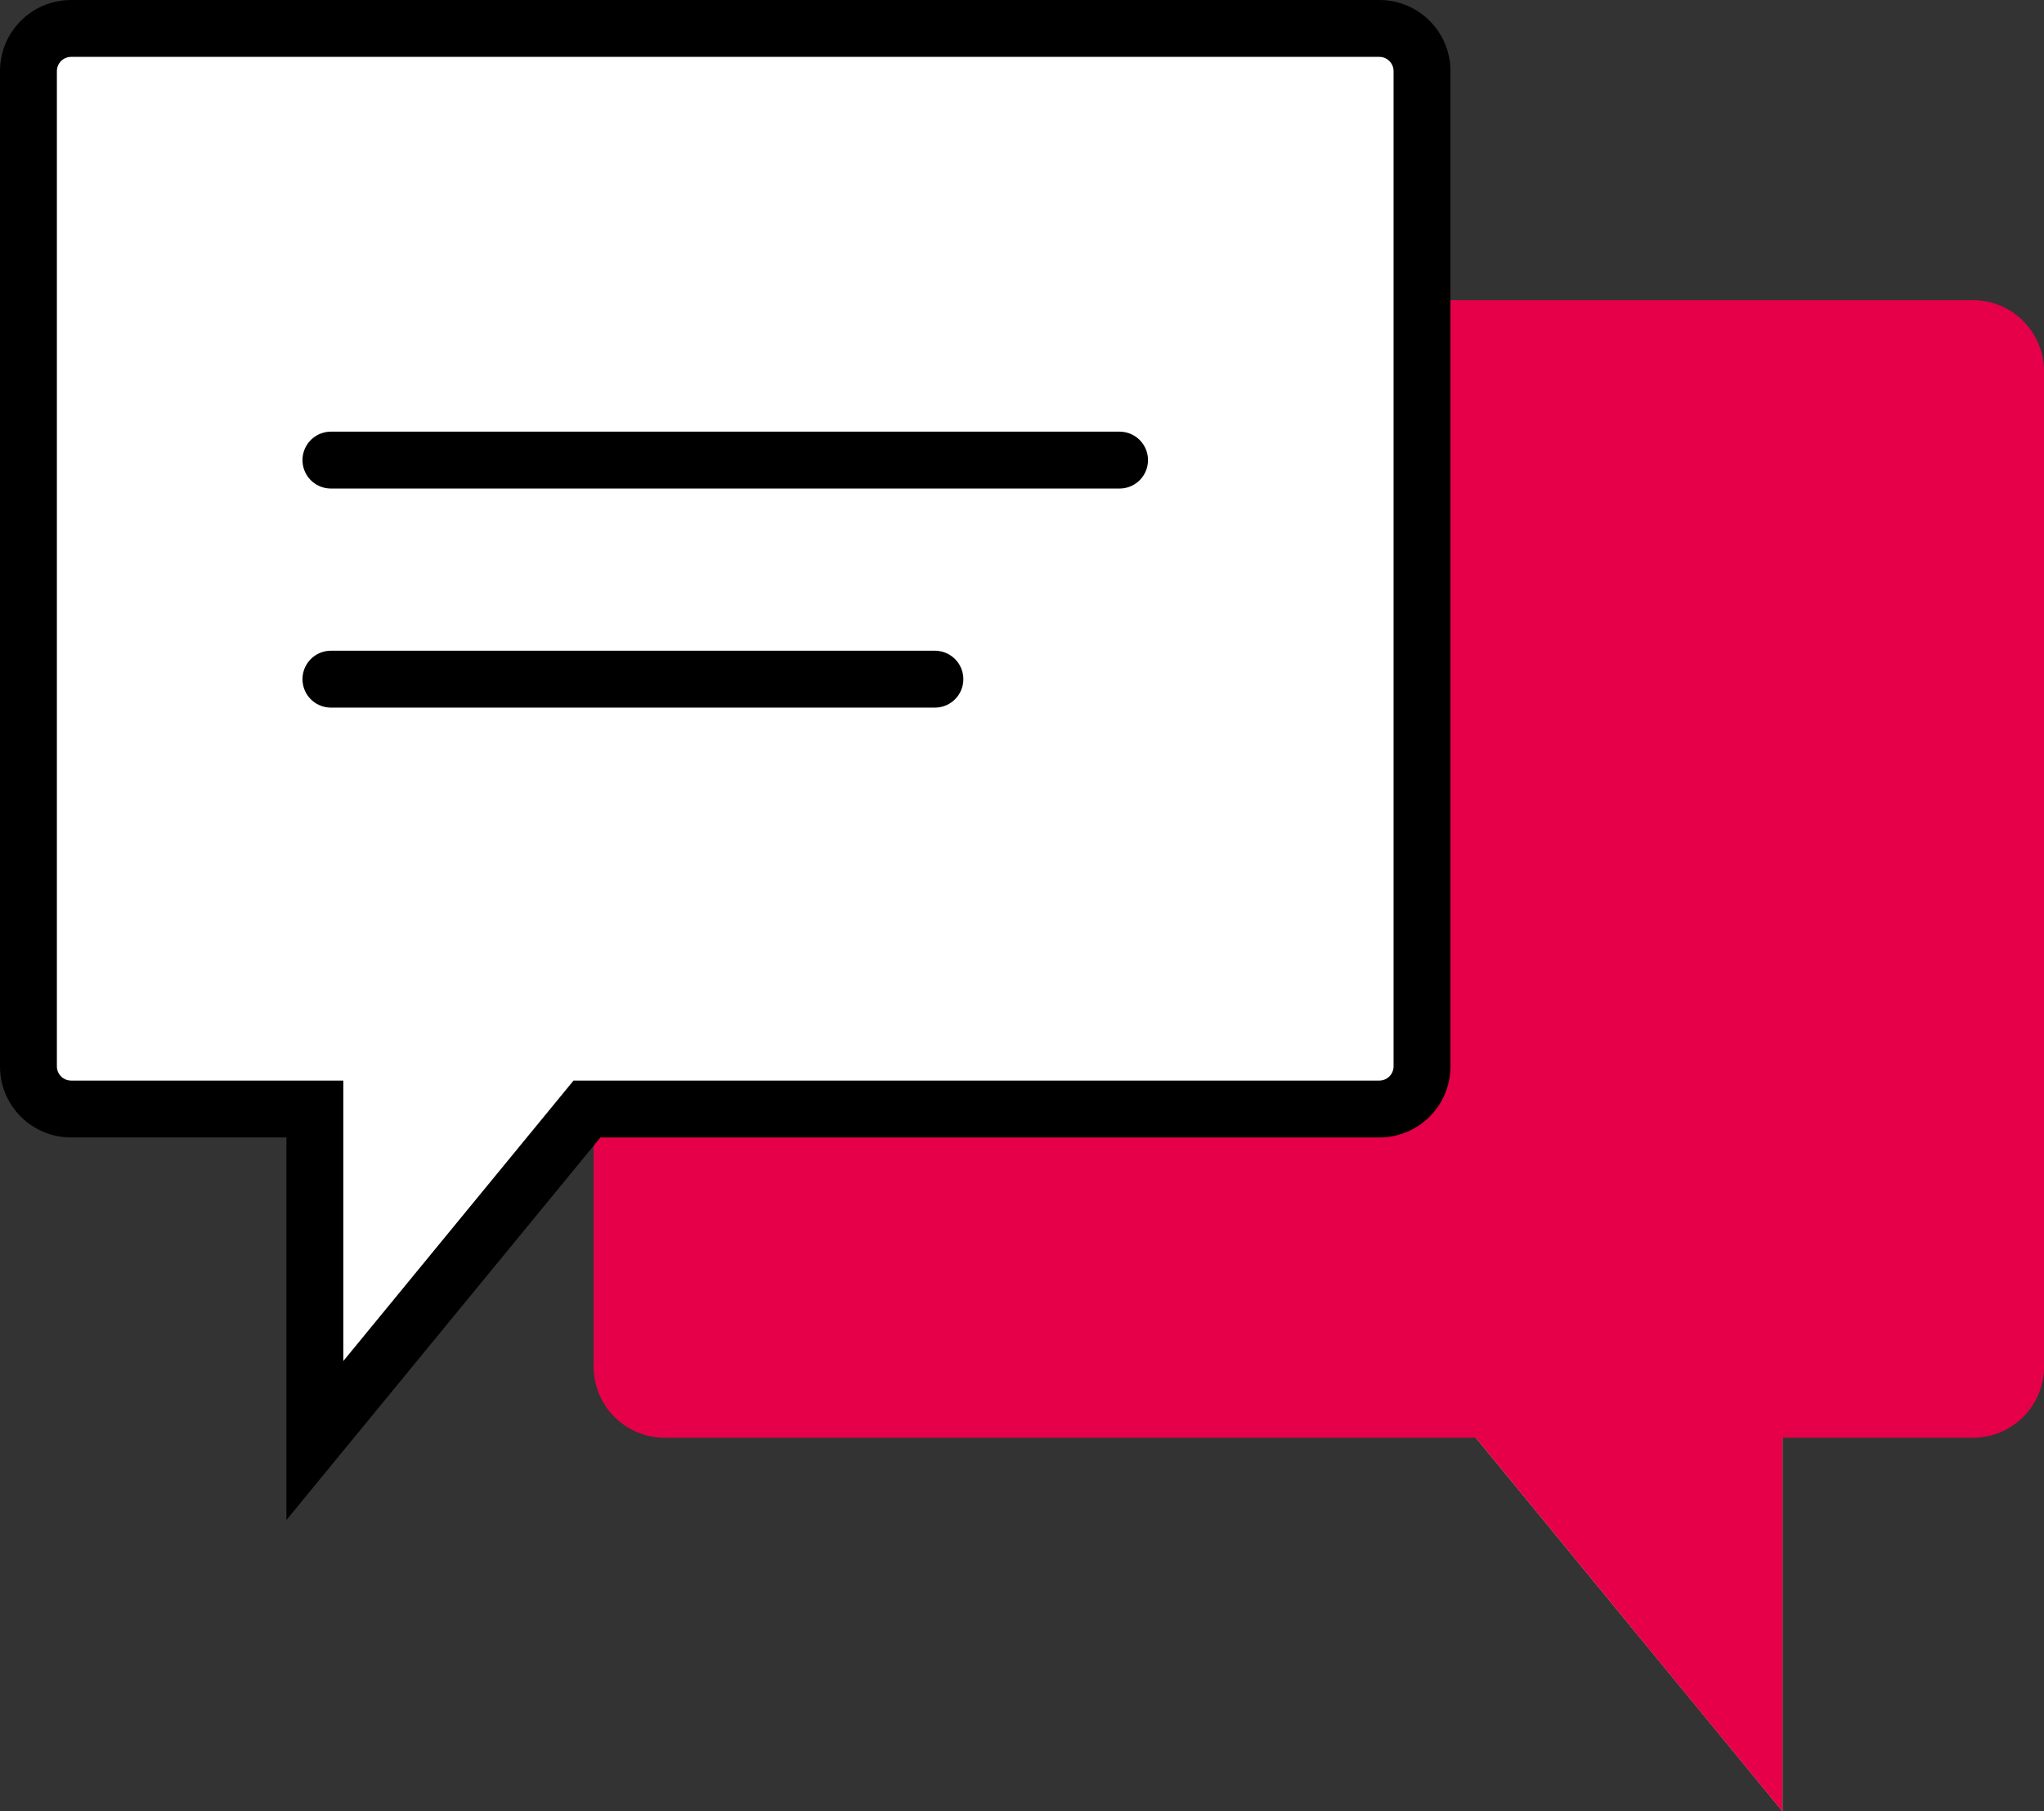
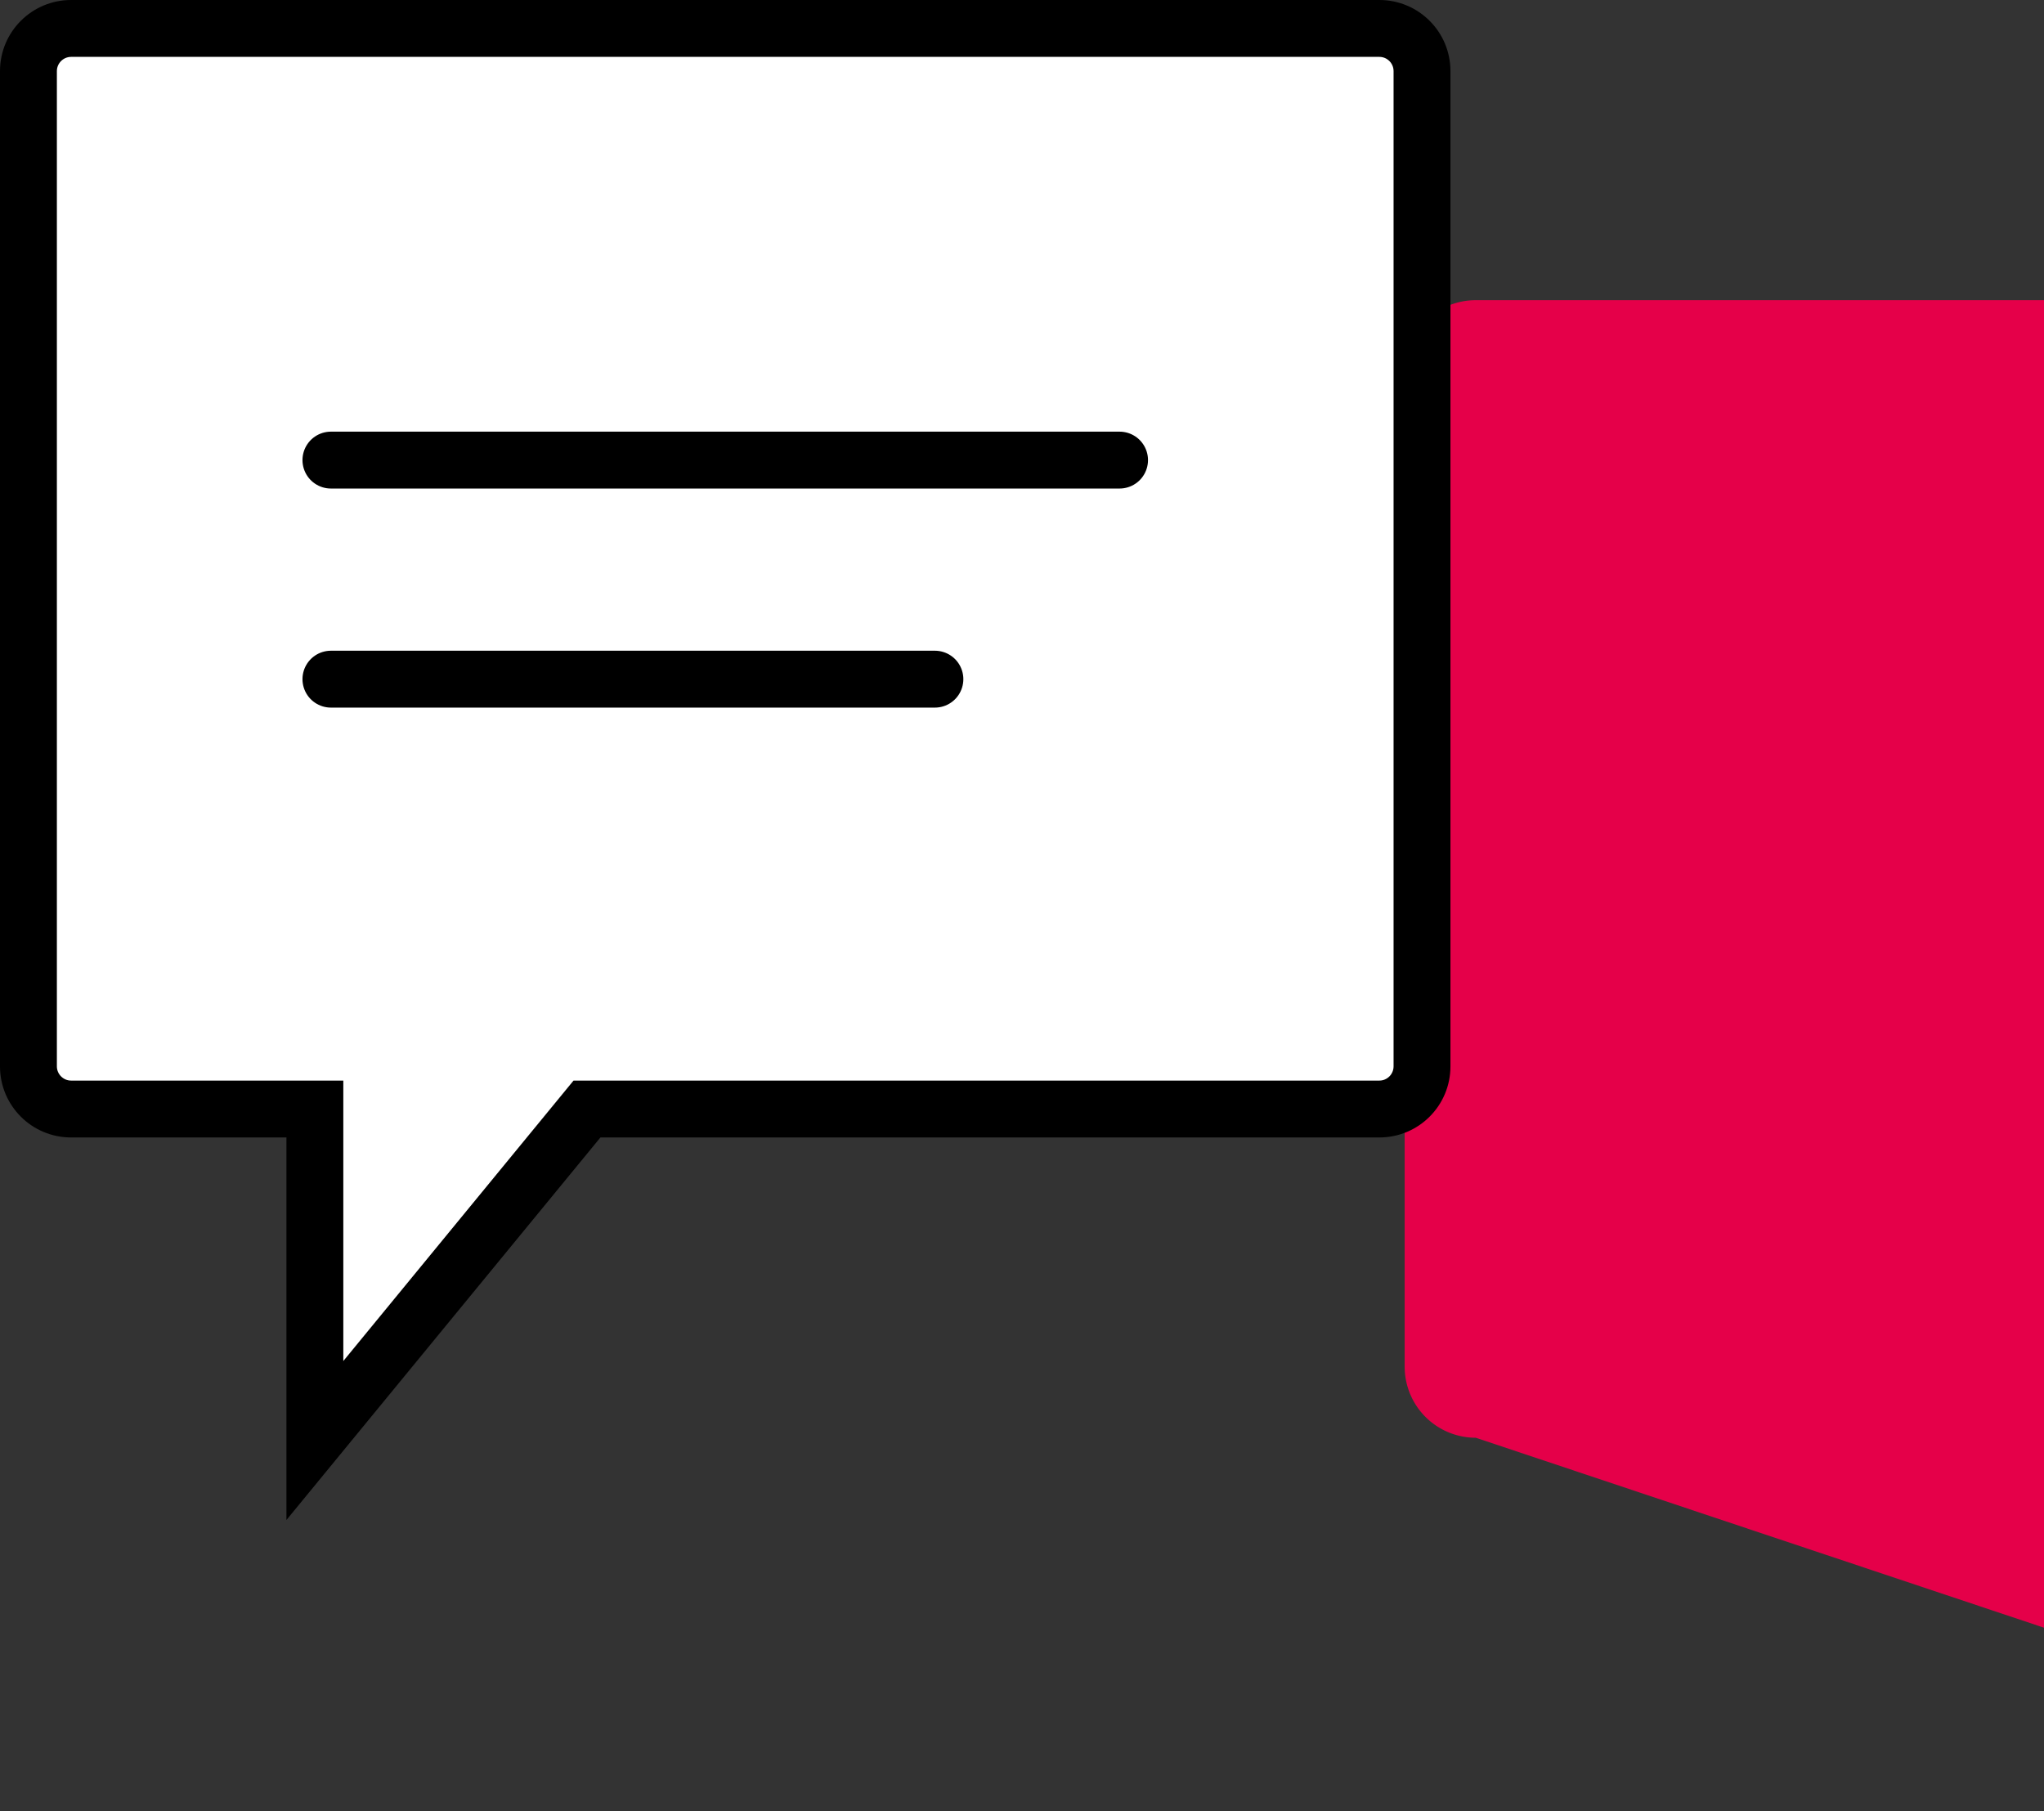
<svg xmlns="http://www.w3.org/2000/svg" width="71.873" height="63.691" viewBox="0 0 71.873 63.691">
  <rect x="0" y="0" width="71.873" height="63.691" fill="#333333" stroke="none" />
  <g transform="translate(-315.626 -3161.945)">
-     <path d="M199.413,192.148V169.265H180.629Z" transform="translate(178.891 3033.488)" fill="#fff4b9" />
-     <path d="M15833.518,19571.5H15805a2.5,2.5,0,0,1-2.5-2.5v-35a2.5,2.5,0,0,1,2.5-2.5h46a2.5,2.5,0,0,1,2.5,2.5v35a2.5,2.5,0,0,1-2.5,2.5h-6.7v13.137Z" transform="translate(-15466 -16359)" fill="#e50049" />
+     <path d="M15833.518,19571.5a2.5,2.5,0,0,1-2.5-2.5v-35a2.5,2.5,0,0,1,2.5-2.5h46a2.5,2.5,0,0,1,2.5,2.5v35a2.5,2.5,0,0,1-2.5,2.5h-6.7v13.137Z" transform="translate(-15466 -16359)" fill="#e50049" />
    <g transform="translate(-12197.373 -16467.057)" fill="#fff">
      <path d="M 12524.071 19679.654 L 12524.071 19668.998 L 12524.071 19667.998 L 12523.071 19667.998 L 12515.499 19667.998 C 12514.672 19667.998 12513.999 19667.324 12513.999 19666.498 L 12513.999 19631.502 C 12513.999 19630.676 12514.672 19630.002 12515.499 19630.002 L 12561.502 19630.002 C 12562.328 19630.002 12563.001 19630.676 12563.001 19631.502 L 12563.001 19666.498 C 12563.001 19667.324 12562.328 19667.998 12561.502 19667.998 L 12534.112 19667.998 L 12533.64 19667.998 L 12533.339 19668.363 L 12524.071 19679.654 Z" stroke="none" />
      <path d="M 12525.071 19676.859 L 12533.166 19666.998 L 12561.502 19666.998 C 12561.777 19666.998 12562.001 19666.773 12562.001 19666.498 L 12562.001 19631.502 C 12562.001 19631.227 12561.777 19631.002 12561.502 19631.002 L 12515.499 19631.002 C 12515.224 19631.002 12514.999 19631.227 12514.999 19631.502 L 12514.999 19666.498 C 12514.999 19666.773 12515.224 19666.998 12515.499 19666.998 L 12525.071 19666.998 L 12525.071 19676.859 M 12523.071 19682.449 L 12523.071 19668.998 L 12515.499 19668.998 C 12514.12 19668.998 12512.999 19667.883 12512.999 19666.498 L 12512.999 19631.502 C 12512.999 19630.119 12514.12 19629.002 12515.499 19629.002 L 12561.502 19629.002 C 12562.88 19629.002 12564.001 19630.119 12564.001 19631.502 L 12564.001 19666.498 C 12564.001 19667.883 12562.88 19668.998 12561.502 19668.998 L 12534.112 19668.998 L 12523.071 19682.449 Z" stroke="none" fill="#000" />
    </g>
    <line x2="27.731" transform="translate(327.262 3178.123)" fill="none" stroke="#000" stroke-linecap="round" stroke-width="2" />
    <line x2="21.238" transform="translate(327.262 3185.826)" fill="none" stroke="#000" stroke-linecap="round" stroke-width="2" />
  </g>
</svg>